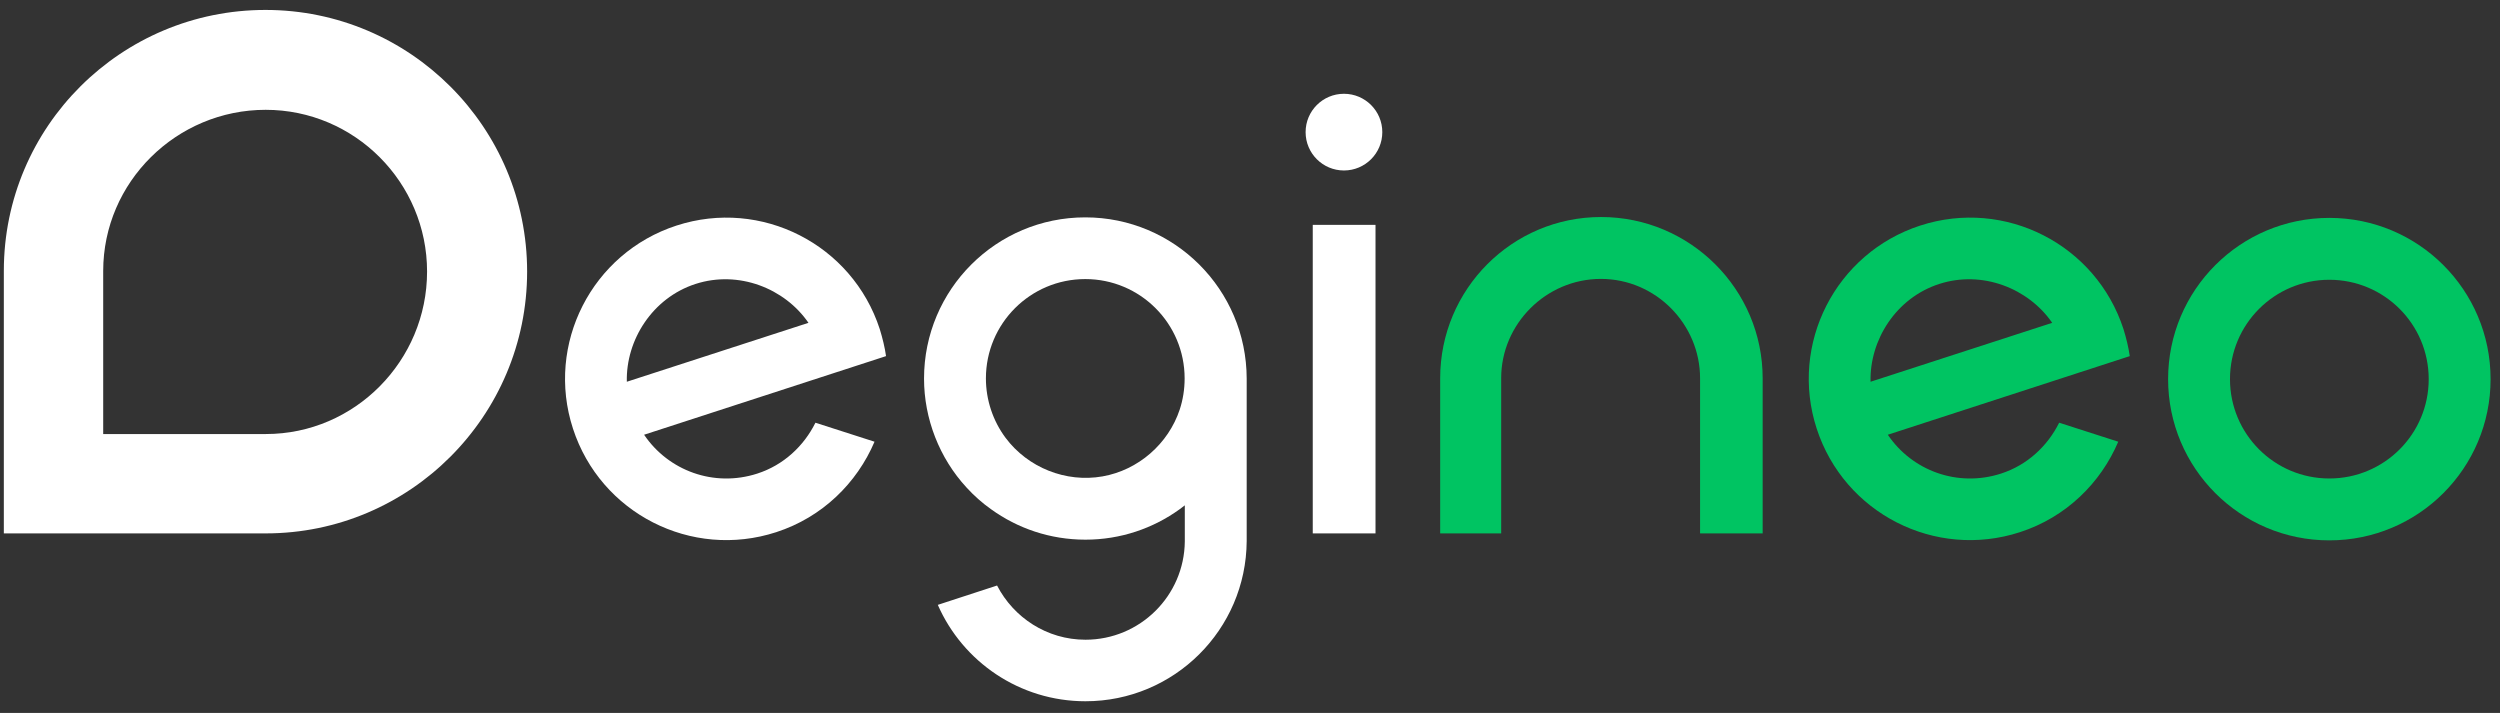
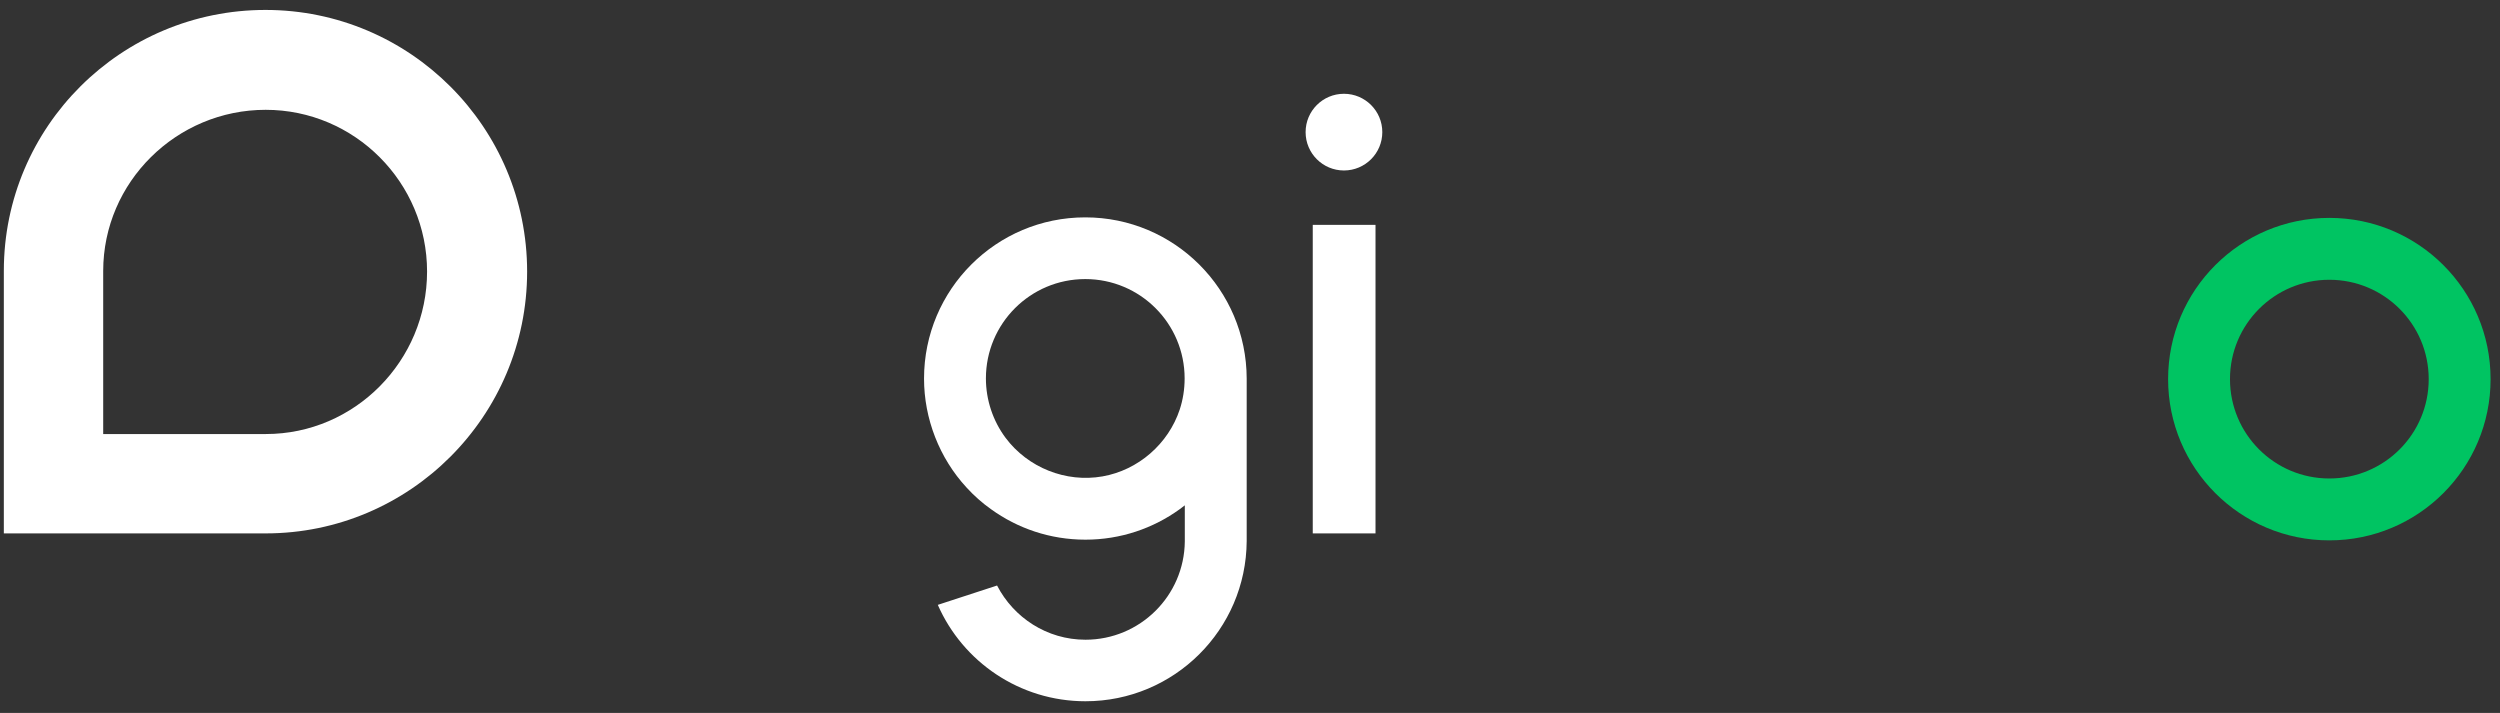
<svg xmlns="http://www.w3.org/2000/svg" version="1.1" x="0px" y="0px" viewBox="0 0 1434.2 409" style="enable-background:new 0 0 1434.2 409;" xml:space="preserve">
  <rect x="0" y="0" width="1434.2" height="409" fill="#333333" stroke="none" />
  <style type="text/css">
	.st0{fill:#00C462;}
	.st1{fill:#FFFFFF;}
	</style>
  <g id="o">
    <path id="XMLID_9_" class="st0" d="M1336.3,125c-51.1,0-92.5,41.4-92.5,92.5c0,51.1,41.4,92.5,92.5,92.5   c51.1,0,92.5-41.4,92.5-92.5C1428.8,166.4,1387.4,125,1336.3,125z M1336.3,274.5c-31.5,0-57-25.5-57-57s25.5-57,57-57   s57,25.5,57,57S1367.8,274.5,1336.3,274.5z" />
  </g>
  <g id="e_1_">
-     <path id="XMLID_20_" class="st0" d="M1181.3,242.5c-6.6,13.3-18.2,24.3-33.4,29.2c-24.8,8-50.9-1.6-64.9-22.3l138.8-45.1   c-0.7-5-2-10.3-3.6-15.5c-15.8-48.6-68-75.2-116.6-59.4c-48.6,15.8-75.2,68-59.4,116.5c15.8,48.6,68,75.2,116.6,59.4   c26.5-8.6,46.3-28.2,56.4-51.9L1181.3,242.5z M1112.5,162.9c24.7-8,51.2,2.5,64.8,22.3L1073.1,219   C1072.5,195.1,1087.7,170.9,1112.5,162.9z" />
-   </g>
+     </g>
  <g id="n">
-     <path id="XMLID_29_" class="st0" d="M1011.2,217c0-51-41.6-92.5-92.7-92.5c-51.1,0-92.3,41.5-92.3,92.5v89h35v-89.1   c0-31,25.7-56.9,57.2-56.9c31.5,0,56.9,26,56.9,57l0,89h35.9V217z" />
-   </g>
+     </g>
  <g id="i">
    <rect id="XMLID_33_" x="753.1" y="129" class="st1" width="36" height="177" />
    <circle id="XMLID_32_" class="st1" cx="771" cy="75.8" r="22" />
  </g>
  <g id="g">
    <path id="XMLID_15_" class="st1" d="M622.6,124.7c-51.1,0-92.5,41.4-92.5,92.5c0,23,8.8,45.6,24.4,62.5c4.2,4.6,8.9,8.8,14,12.4   c15.2,11,33.9,17.5,54.2,17.5c20.2,0,38.9-6.5,54.1-17.5c1-0.7,1.9-1.4,2.9-2.2c0,0,0,20.5,0,20.7c-0.3,31.2-25.7,56.4-57,56.4   c-22.1,0-41.2-12.7-50.7-31.1l-34,11.1c14.3,32.6,46.9,55.3,84.7,55.3c50.9,0,92.2-41.1,92.5-91.9l0-93c0-0.1,0-0.2,0-0.2   C715.1,166.1,673.7,124.7,622.6,124.7z M676.8,234.9c-6.5,19.7-23.8,34.8-44.3,38.4c-21,3.7-42.8-5-55.6-22.1   c-7.3-9.8-11.3-21.8-11.3-34.1c0-31.5,25.5-57,57-57s57,25.5,57,57C679.6,223.4,678.6,229.4,676.8,234.9   C673,246.6,678.6,229.4,676.8,234.9z" />
  </g>
  <g id="e">
-     <path id="XMLID_26_" class="st1" d="M467.8,242.5c-6.6,13.3-18.2,24.3-33.4,29.2c-24.8,8-50.9-1.6-64.9-22.3l138.8-45.1   c-0.7-5-2-10.3-3.6-15.5c-15.8-48.6-68-75.2-116.6-59.4c-48.6,15.8-75.2,68-59.4,116.5c15.8,48.6,68,75.2,116.6,59.4   c26.5-8.6,46.3-28.2,56.4-51.9L467.8,242.5z M399,162.9c24.7-8,51.2,2.5,64.8,22.3L359.6,219C359,195.1,374.3,170.9,399,162.9z" />
-   </g>
+     </g>
  <g id="D">
    <path id="XMLID_6_" class="st1" d="M152.3,5.7C69.5,5.7,2.2,72.6,2.2,155.4c0,1.7,0,150.6,0,150.6s149.4,0,150.2,0   c82.8,0,150-67.4,150-150.2S235.2,5.7,152.3,5.7z M152.5,249c-0.5,0-93.3,0-93.3,0s0-92.5,0-93.5c0-51.1,42.1-92.5,93.2-92.5   c51.1,0,92.6,41.7,92.6,92.8S203.6,249,152.5,249z" />
  </g>
</svg>